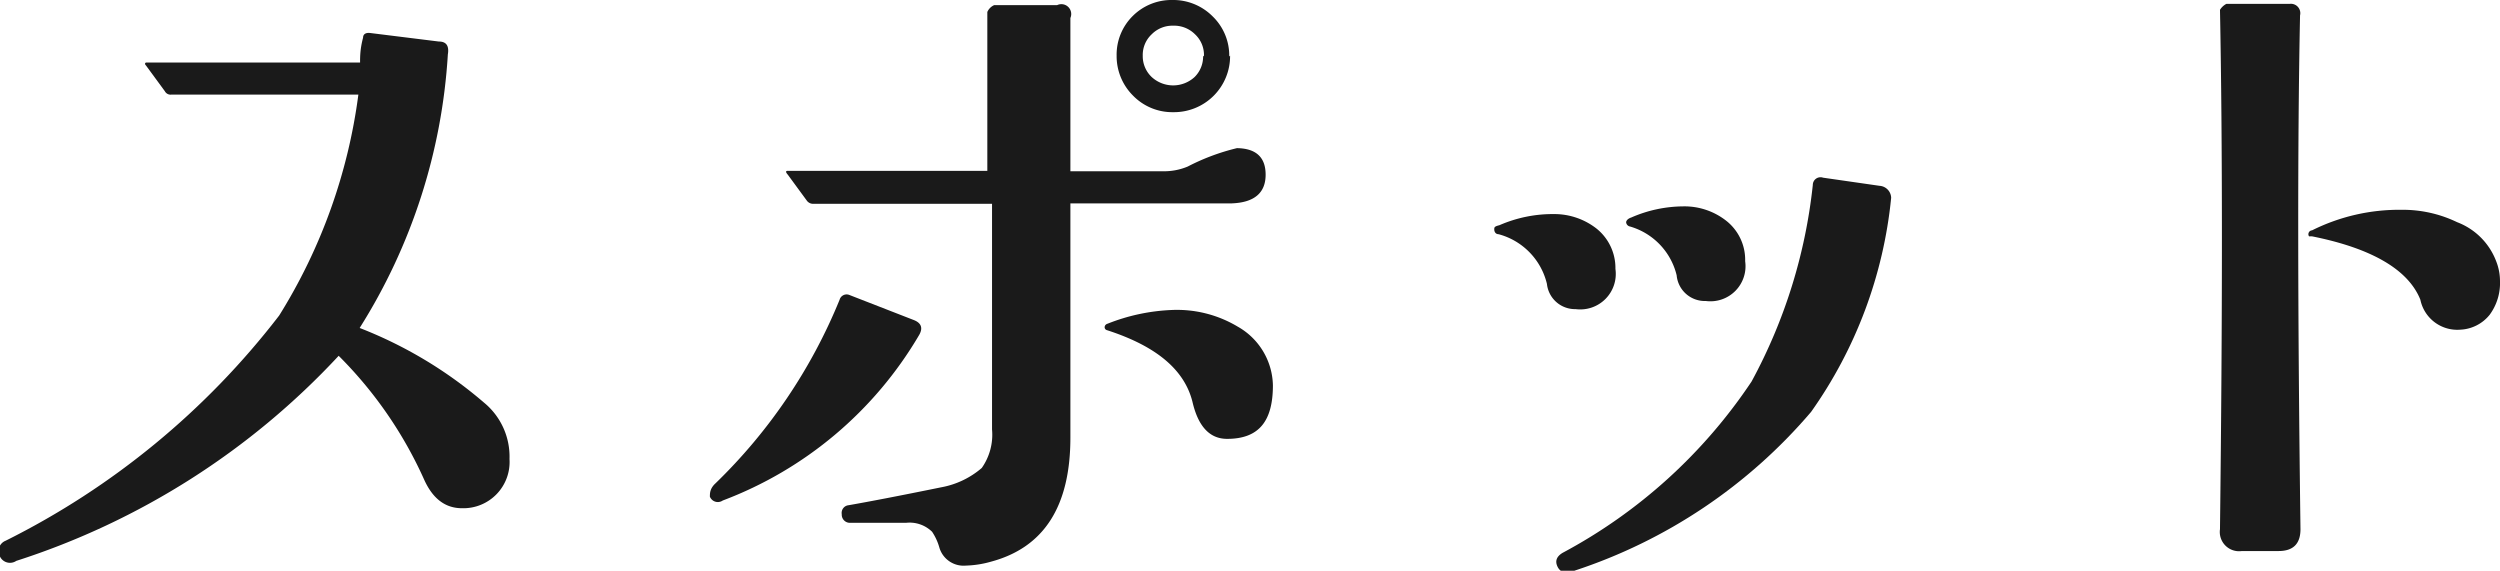
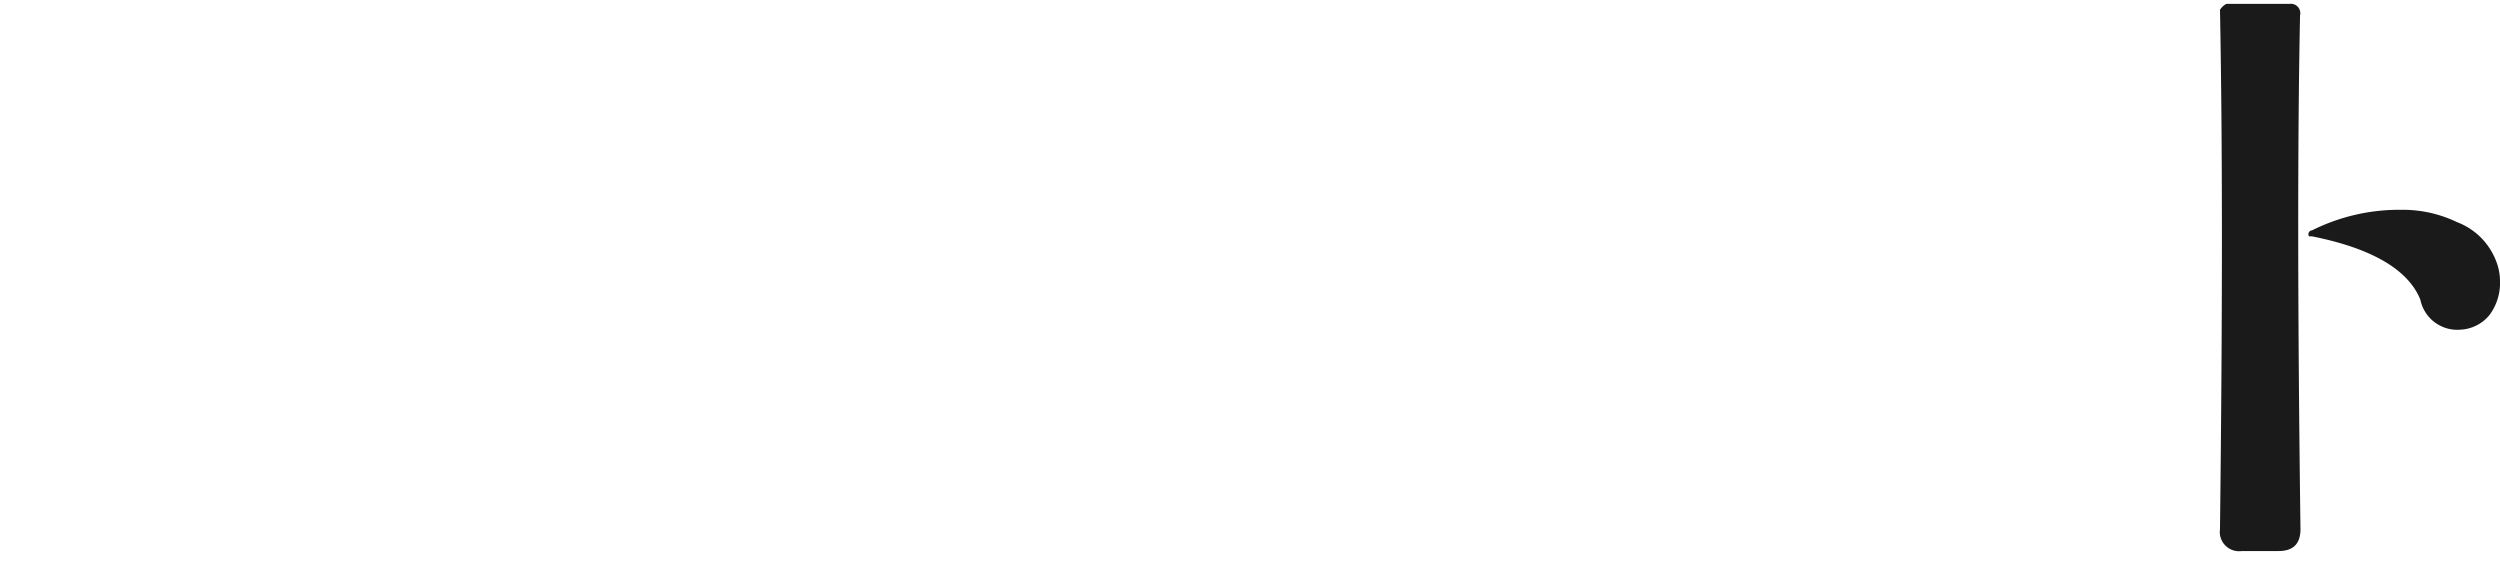
<svg xmlns="http://www.w3.org/2000/svg" width="58.39" height="13.33" viewBox="0 0 58.39 13.33">
  <defs>
    <style>.cls-1{fill:#1a1a1a;}</style>
  </defs>
  <title>nav_spot</title>
  <g id="レイヤー_2" data-name="レイヤー 2">
    <g id="レイヤー_1-2" data-name="レイヤー 1">
-       <path class="cls-1" d="M11.9,10.72a1.08,1.08,0,0,1-1.11,1.15c-.37,0-.67-.2-.88-.66a9.67,9.67,0,0,0-2-2.9A17.65,17.65,0,0,1,.38,13.1.26.26,0,0,1,0,13a.26.26,0,0,1,.13-.37A18.42,18.42,0,0,0,6.52,7.37,12.9,12.9,0,0,0,8.37,2.21H4a.15.15,0,0,1-.15-.08l-.44-.6c-.05-.05,0-.07,0-.07h5c0-.13,0-.32.07-.58,0-.08.06-.12.16-.11l1.61.2q.26,0,.21.3A13.49,13.49,0,0,1,8.4,7.66,10,10,0,0,1,11.3,9.4,1.63,1.63,0,0,1,11.9,10.72Z" />
-       <path class="cls-1" d="M21.47,7.82a9,9,0,0,1-4.59,3.87.2.2,0,0,1-.3-.09c0-.08,0-.19.13-.31A12.58,12.58,0,0,0,19.61,7a.17.17,0,0,1,.23-.11l1.49.58C21.52,7.54,21.56,7.66,21.47,7.82Zm8.09-3.74c0,.43-.27.65-.79.67H25v5.47c0,1.61-.62,2.57-1.86,2.9a2.35,2.35,0,0,1-.58.09.59.59,0,0,1-.62-.42,1.29,1.29,0,0,0-.17-.37.75.75,0,0,0-.6-.21h-1.3a.19.19,0,0,1-.21-.2.18.18,0,0,1,.16-.21c.46-.08,1.19-.22,2.17-.42a2,2,0,0,0,.94-.45,1.35,1.35,0,0,0,.24-.9V4.76H19a.18.18,0,0,1-.16-.08l-.44-.6q-.08-.09,0-.09h4.66l0-3.71a.31.31,0,0,1,.16-.16l1.47,0A.23.23,0,0,1,25,.42L25,4h2.16a1.43,1.43,0,0,0,.58-.11,5.08,5.08,0,0,1,1.15-.43Q29.56,3.47,29.56,4.08ZM29.73,9c0,.83-.32,1.25-1.07,1.25q-.61,0-.81-.87c-.19-.75-.85-1.3-2-1.67a.07.07,0,0,1-.05-.07s0-.06.07-.08a4.55,4.55,0,0,1,1.5-.32,2.76,2.76,0,0,1,1.54.39A1.61,1.61,0,0,1,29.73,9Zm-1-7.7a1.31,1.31,0,0,1-1.33,1.32,1.28,1.28,0,0,1-.94-.39,1.3,1.3,0,0,1-.38-.93,1.27,1.27,0,0,1,.38-.93A1.28,1.28,0,0,1,27.38,0a1.3,1.3,0,0,1,.95.39A1.27,1.27,0,0,1,28.71,1.32Zm-.61,0a.66.66,0,0,0-.21-.5.69.69,0,0,0-.51-.2.68.68,0,0,0-.5.2.66.66,0,0,0-.21.5.67.67,0,0,0,.21.5.74.74,0,0,0,1,0A.67.67,0,0,0,28.1,1.32Z" />
-       <path class="cls-1" d="M37.73,6.28a.83.83,0,0,1-.93.94.66.66,0,0,1-.67-.59A1.58,1.58,0,0,0,35,5.47c-.07,0-.1-.06-.1-.11s0-.07.12-.1A3.11,3.11,0,0,1,36.29,5a1.6,1.6,0,0,1,1,.34A1.18,1.18,0,0,1,37.73,6.28Zm6.44-1.66a10.42,10.42,0,0,1-1.87,5,12.29,12.29,0,0,1-5.53,3.71q-.29.11-.39-.09t.12-.33a12.22,12.22,0,0,0,4.41-4,12.36,12.36,0,0,0,1.43-4.59.18.18,0,0,1,.24-.17l1.32.19A.29.29,0,0,1,44.17,4.62ZM40.76,6.1a.82.82,0,0,1-.92.93.66.66,0,0,1-.68-.6,1.57,1.57,0,0,0-1.09-1.14.11.11,0,0,1-.09-.1s0-.07.12-.11a3.07,3.07,0,0,1,1.21-.26,1.58,1.58,0,0,1,1,.33A1.16,1.16,0,0,1,40.76,6.1Z" />
      <path class="cls-1" d="M53.73,12.36q0,.51-.51.51h-.86a.45.45,0,0,1-.51-.51q.09-7.51,0-12.13A.38.38,0,0,1,52,.09l1.48,0a.22.22,0,0,1,.24.27Q53.63,4.74,53.73,12.36ZM58.3,6.1a1.27,1.27,0,0,1,.09.47,1.25,1.25,0,0,1-.24.78.93.93,0,0,1-.69.35A.88.88,0,0,1,56.53,7C56.25,6.3,55.4,5.8,54,5.52c0,0-.07,0-.07,0A.09.09,0,0,1,54,5.38a4.56,4.56,0,0,1,2.09-.48,2.92,2.92,0,0,1,1.3.29A1.57,1.57,0,0,1,58.3,6.1Z" />
    </g>
  </g>
</svg>